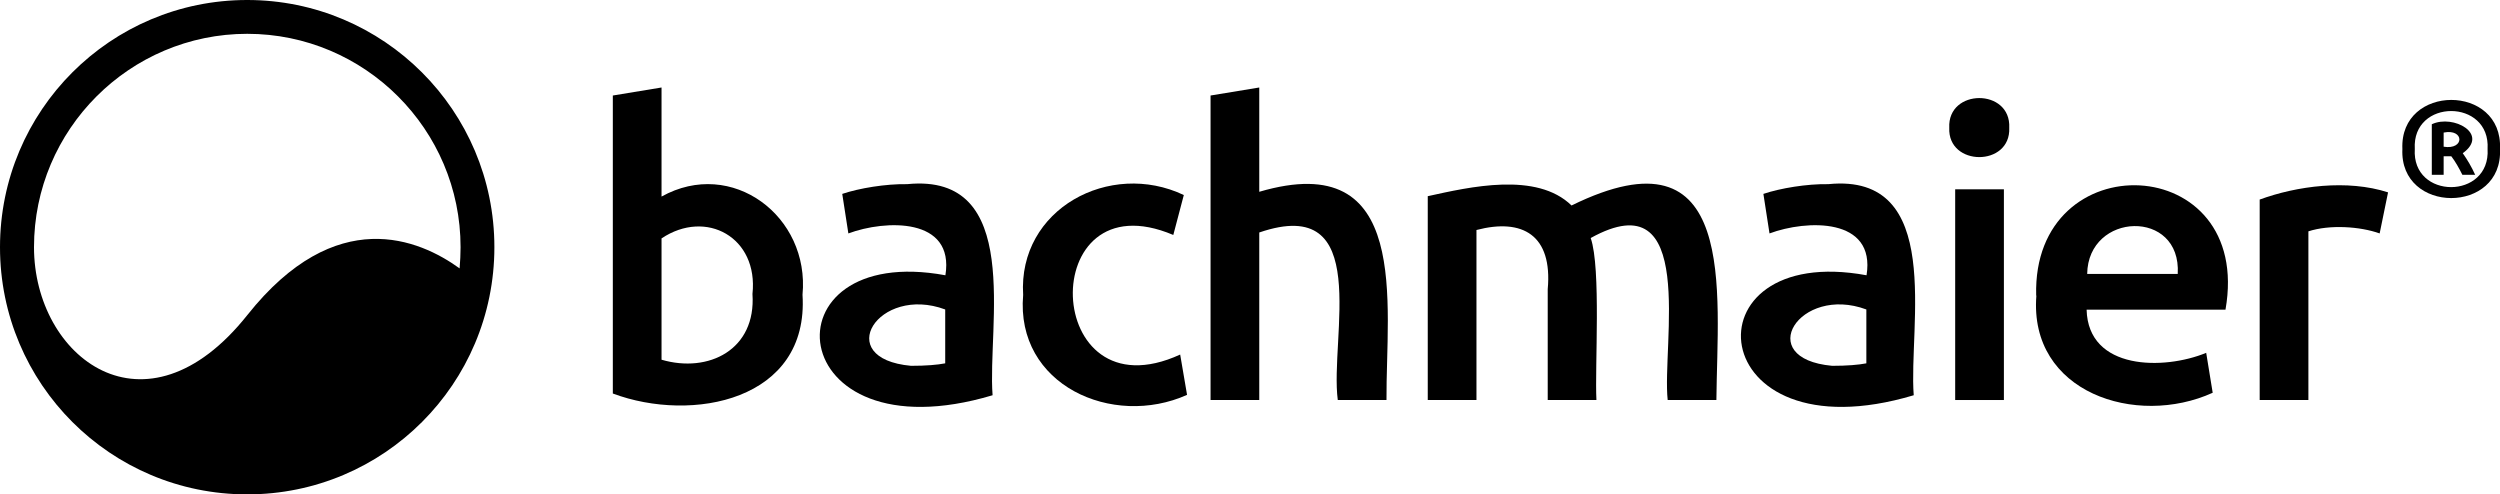
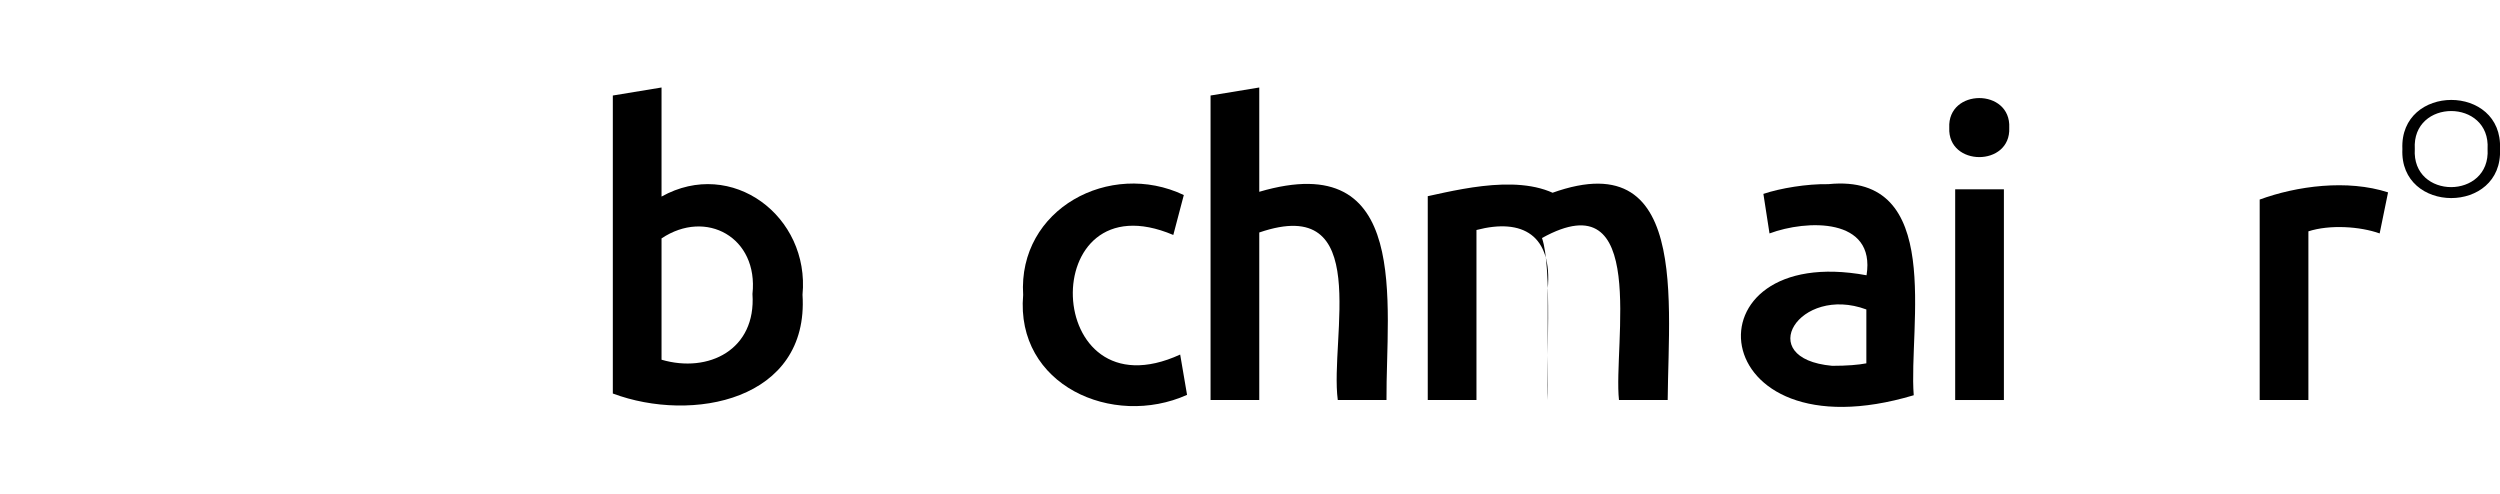
<svg xmlns="http://www.w3.org/2000/svg" viewBox="0 0 130.87 25.87">
  <defs>.b{fill:#fff;}.c{fill:#41c0f0;}</defs>
-   <path d="M12.94,0C5.79,0,0,5.79,0,12.94s5.79,12.94,12.94,12.94,12.94-5.79,12.94-12.94S20.08,0,12.94,0Zm0,1.77c6.16,0,11.17,5.01,11.17,11.17,0,.37-.02,.74-.05,1.11-2.1-1.52-6.47-3.4-11.11,2.44-5.35,6.73-11.17,2.21-11.17-3.55h0c0-6.16,5.01-11.17,11.17-11.17Z" />
  <g>
    <path d="M34.63,10.29V4.58l-2.55,.42v15.6c4.14,1.55,10.28,.38,9.93-5.17,.39-4.11-3.7-7.19-7.38-5.14Zm0,8.54v-6.35c2.33-1.56,5.08-.06,4.76,2.91,.2,2.92-2.3,4.16-4.76,3.44Z" />
-     <path d="M47.48,9.64c-1.1-.02-2.5,.21-3.39,.51l.32,2.07c1.93-.72,5.57-.86,5.08,2.19-9.58-1.77-8.64,9.6,2.47,6.28-.28-3.61,1.63-11.66-4.47-11.05Zm2,9.38c-.41,.08-1,.13-1.79,.13-4.17-.38-1.71-4.25,1.79-2.95v2.83Z" />
    <path d="M61.42,12.3l.55-2.09c-3.86-1.84-8.69,.72-8.41,5.23-.41,4.72,4.68,6.98,8.58,5.23l-.36-2.11c-7.26,3.33-7.6-9.33-.36-6.26Z" />
    <path d="M65.92,10.04V4.58l-2.55,.42v15.94h2.55V12.17c5.98-2.05,3.68,5.51,4.11,8.77h2.55c-.03-5.02,1.33-13.25-6.66-10.9Z" />
-     <path d="M82.27,10.76c-1.83-1.79-5.35-.97-7.53-.49v10.67h2.55V12.04c2.41-.63,3.99,.26,3.73,3.1v5.8h2.55c-.09-1.71,.25-6.9-.3-8.48,5.61-3.11,3.72,5.59,4.03,8.48h2.55c.05-5.66,1.18-14.49-7.59-10.18Z" />
+     <path d="M82.27,10.76c-1.83-1.79-5.35-.97-7.53-.49v10.67h2.55V12.04c2.41-.63,3.99,.26,3.73,3.1v5.8c-.09-1.71,.25-6.9-.3-8.48,5.61-3.11,3.72,5.59,4.03,8.48h2.55c.05-5.66,1.18-14.49-7.59-10.18Z" />
    <path d="M95.7,9.64c-1.1-.02-2.5,.21-3.39,.51l.32,2.07c1.93-.72,5.57-.86,5.08,2.19-9.58-1.77-8.64,9.6,2.47,6.28-.28-3.61,1.63-11.66-4.47-11.05Zm2,9.38c-.41,.08-1.01,.13-1.79,.13-4.17-.38-1.71-4.25,1.79-2.95v2.83Z" />
    <rect x="102.35" y="9.91" width="2.55" height="11.03" />
    <path d="M102.04,6.69c-.09,2.04,3.23,2.05,3.14,0,.1-2.08-3.24-2.07-3.14,0Z" />
-     <path d="M106.6,15.48c-.4,5.07,5.23,6.9,9.23,5.08l-.34-2.09c-2.2,.91-6.18,.93-6.26-2.26h7.27c1.47-8.33-10.13-8.77-9.91-.74Zm7.4-1.14h-4.74c.04-3.25,4.94-3.43,4.74,0Z" />
    <path d="M118.29,10.44v10.5h2.55V12.11c1.11-.36,2.7-.26,3.73,.11l.44-2.15c-2.13-.69-4.77-.34-6.73,.38Z" />
    <path d="M125.76,7.8c-.16,3.42,5.27,3.43,5.11,0,.16-3.43-5.26-3.42-5.11,0Zm.65,0c-.16-2.65,3.97-2.65,3.81,0,.16,2.66-3.98,2.66-3.81,0Z" />
-     <path d="M127.3,6.5v2.65h.62v-.97h.4c.21,.27,.41,.63,.58,.97h.67c-.19-.42-.41-.79-.65-1.13,1.41-1.01-.5-2.04-1.61-1.52Zm.62,1.18v-.74c1.09-.22,1.11,.92,0,.74Z" />
  </g>
</svg>